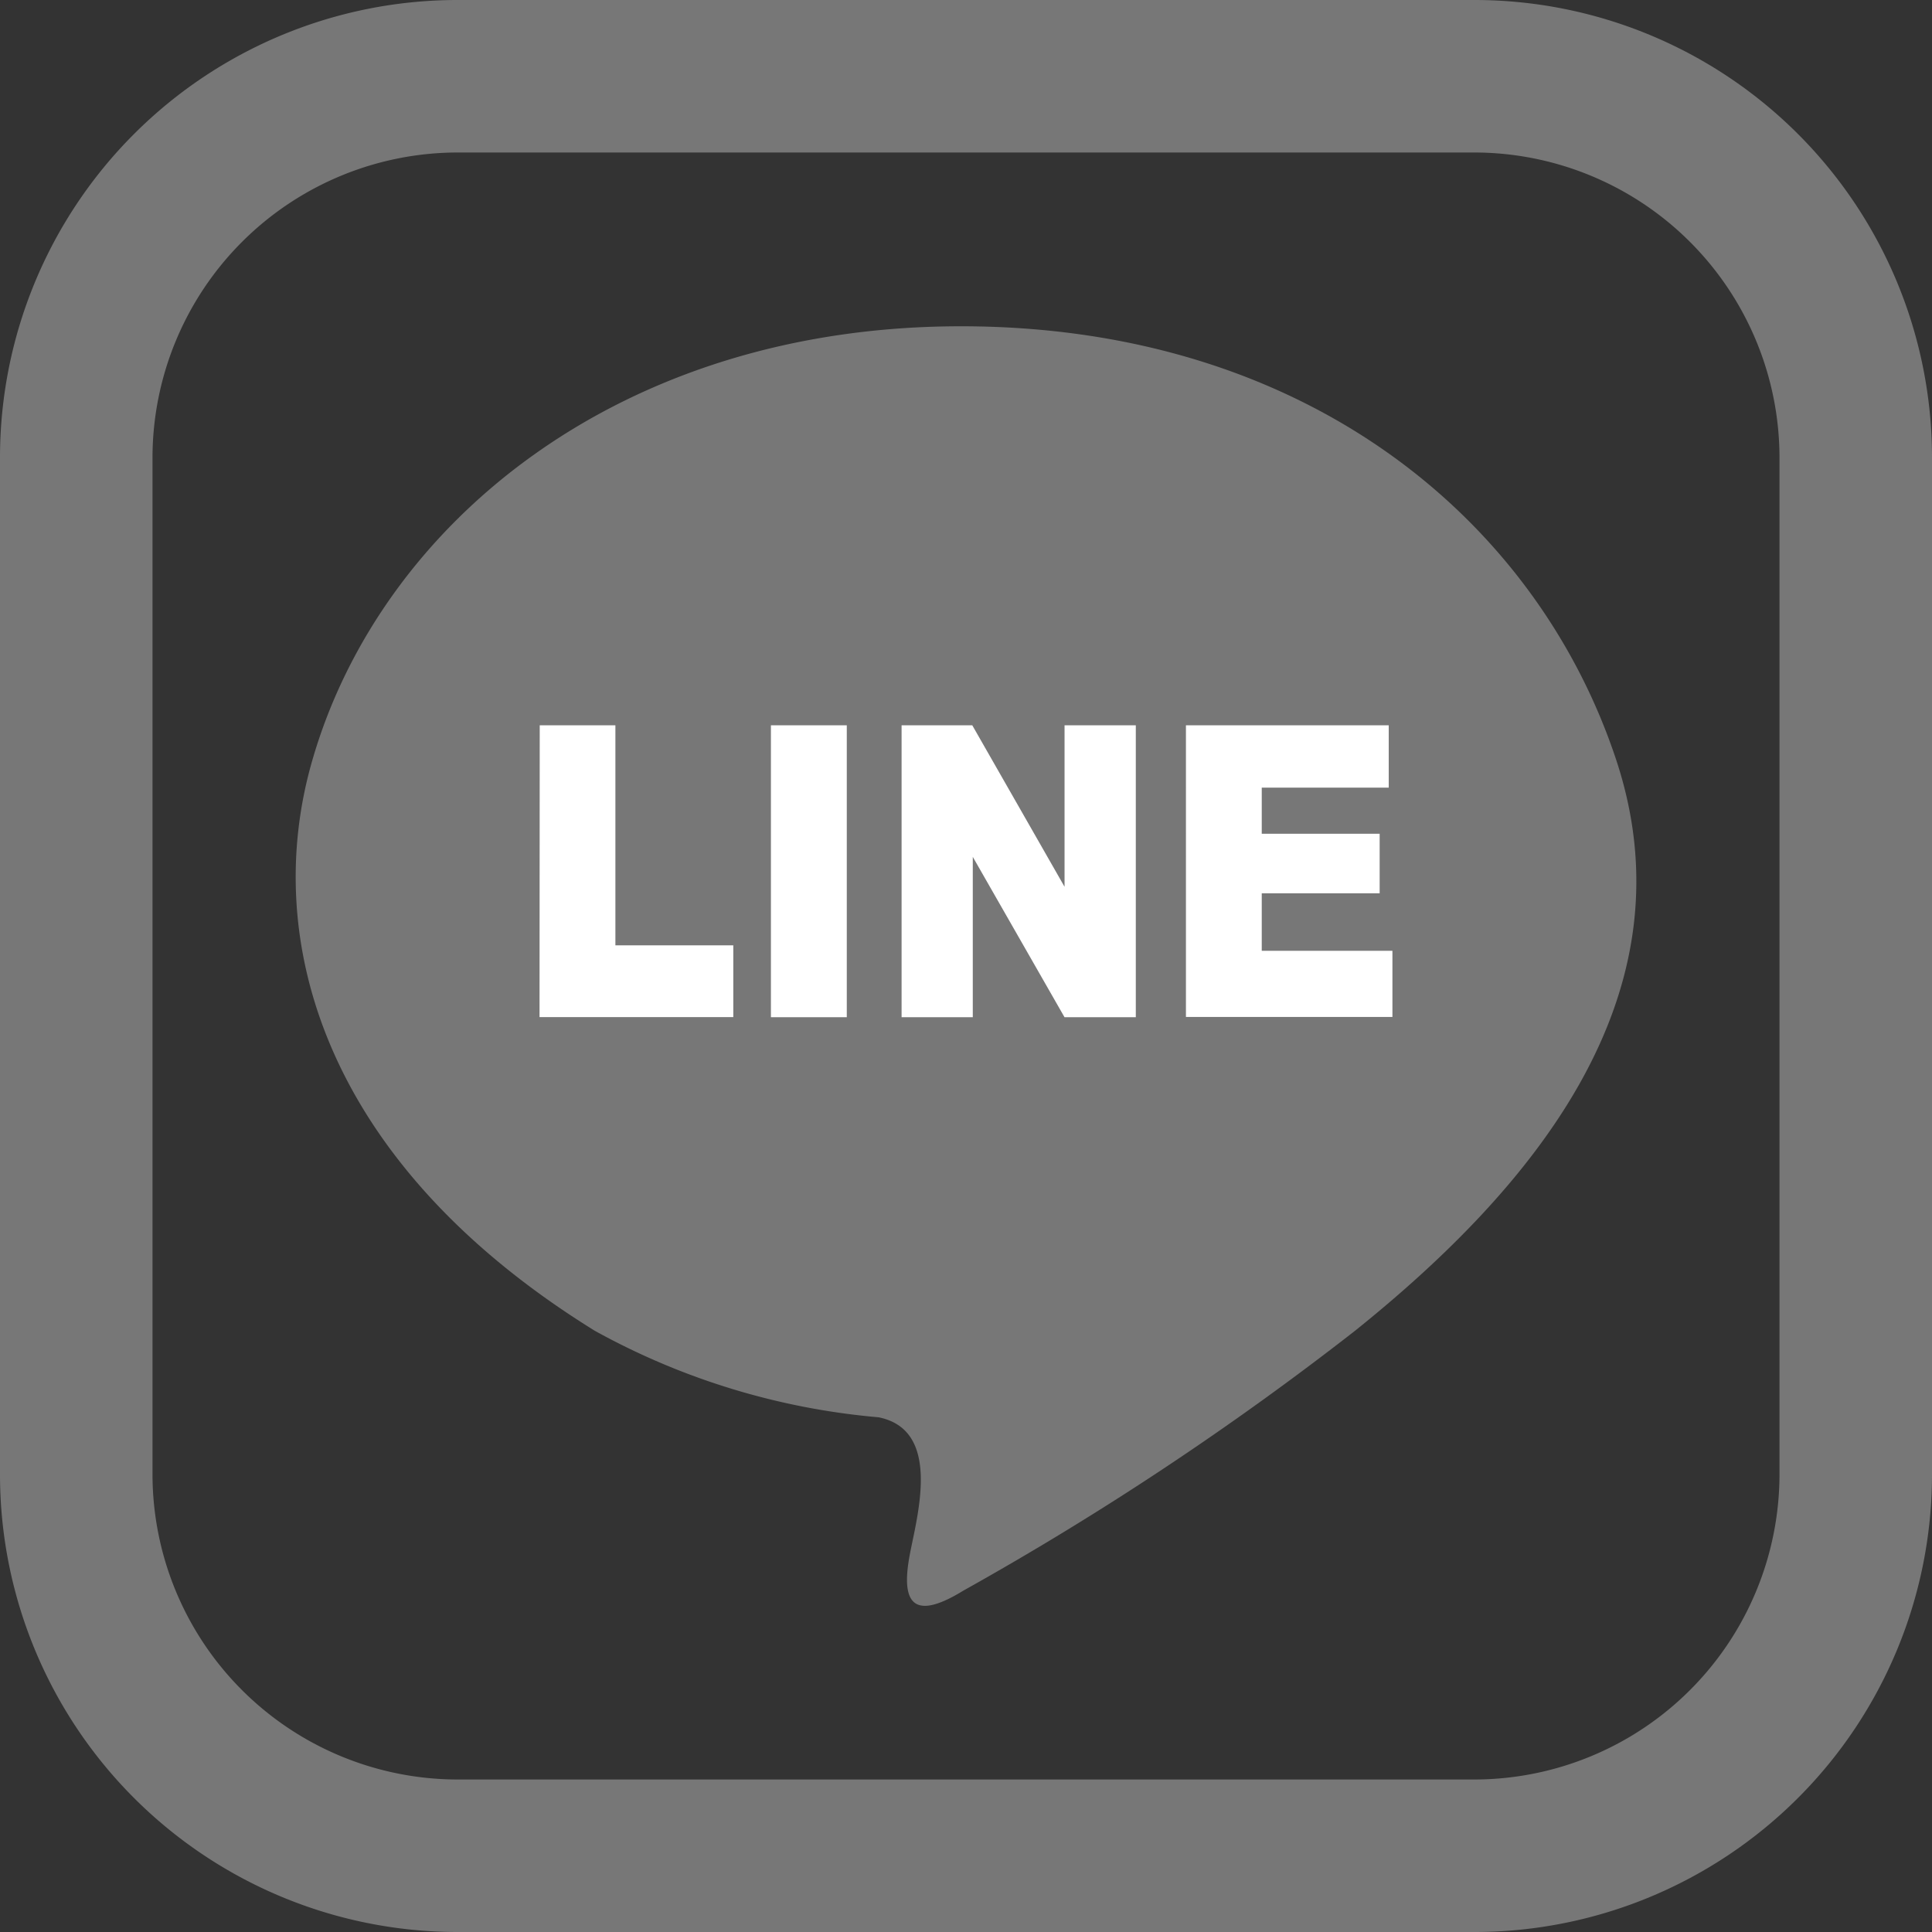
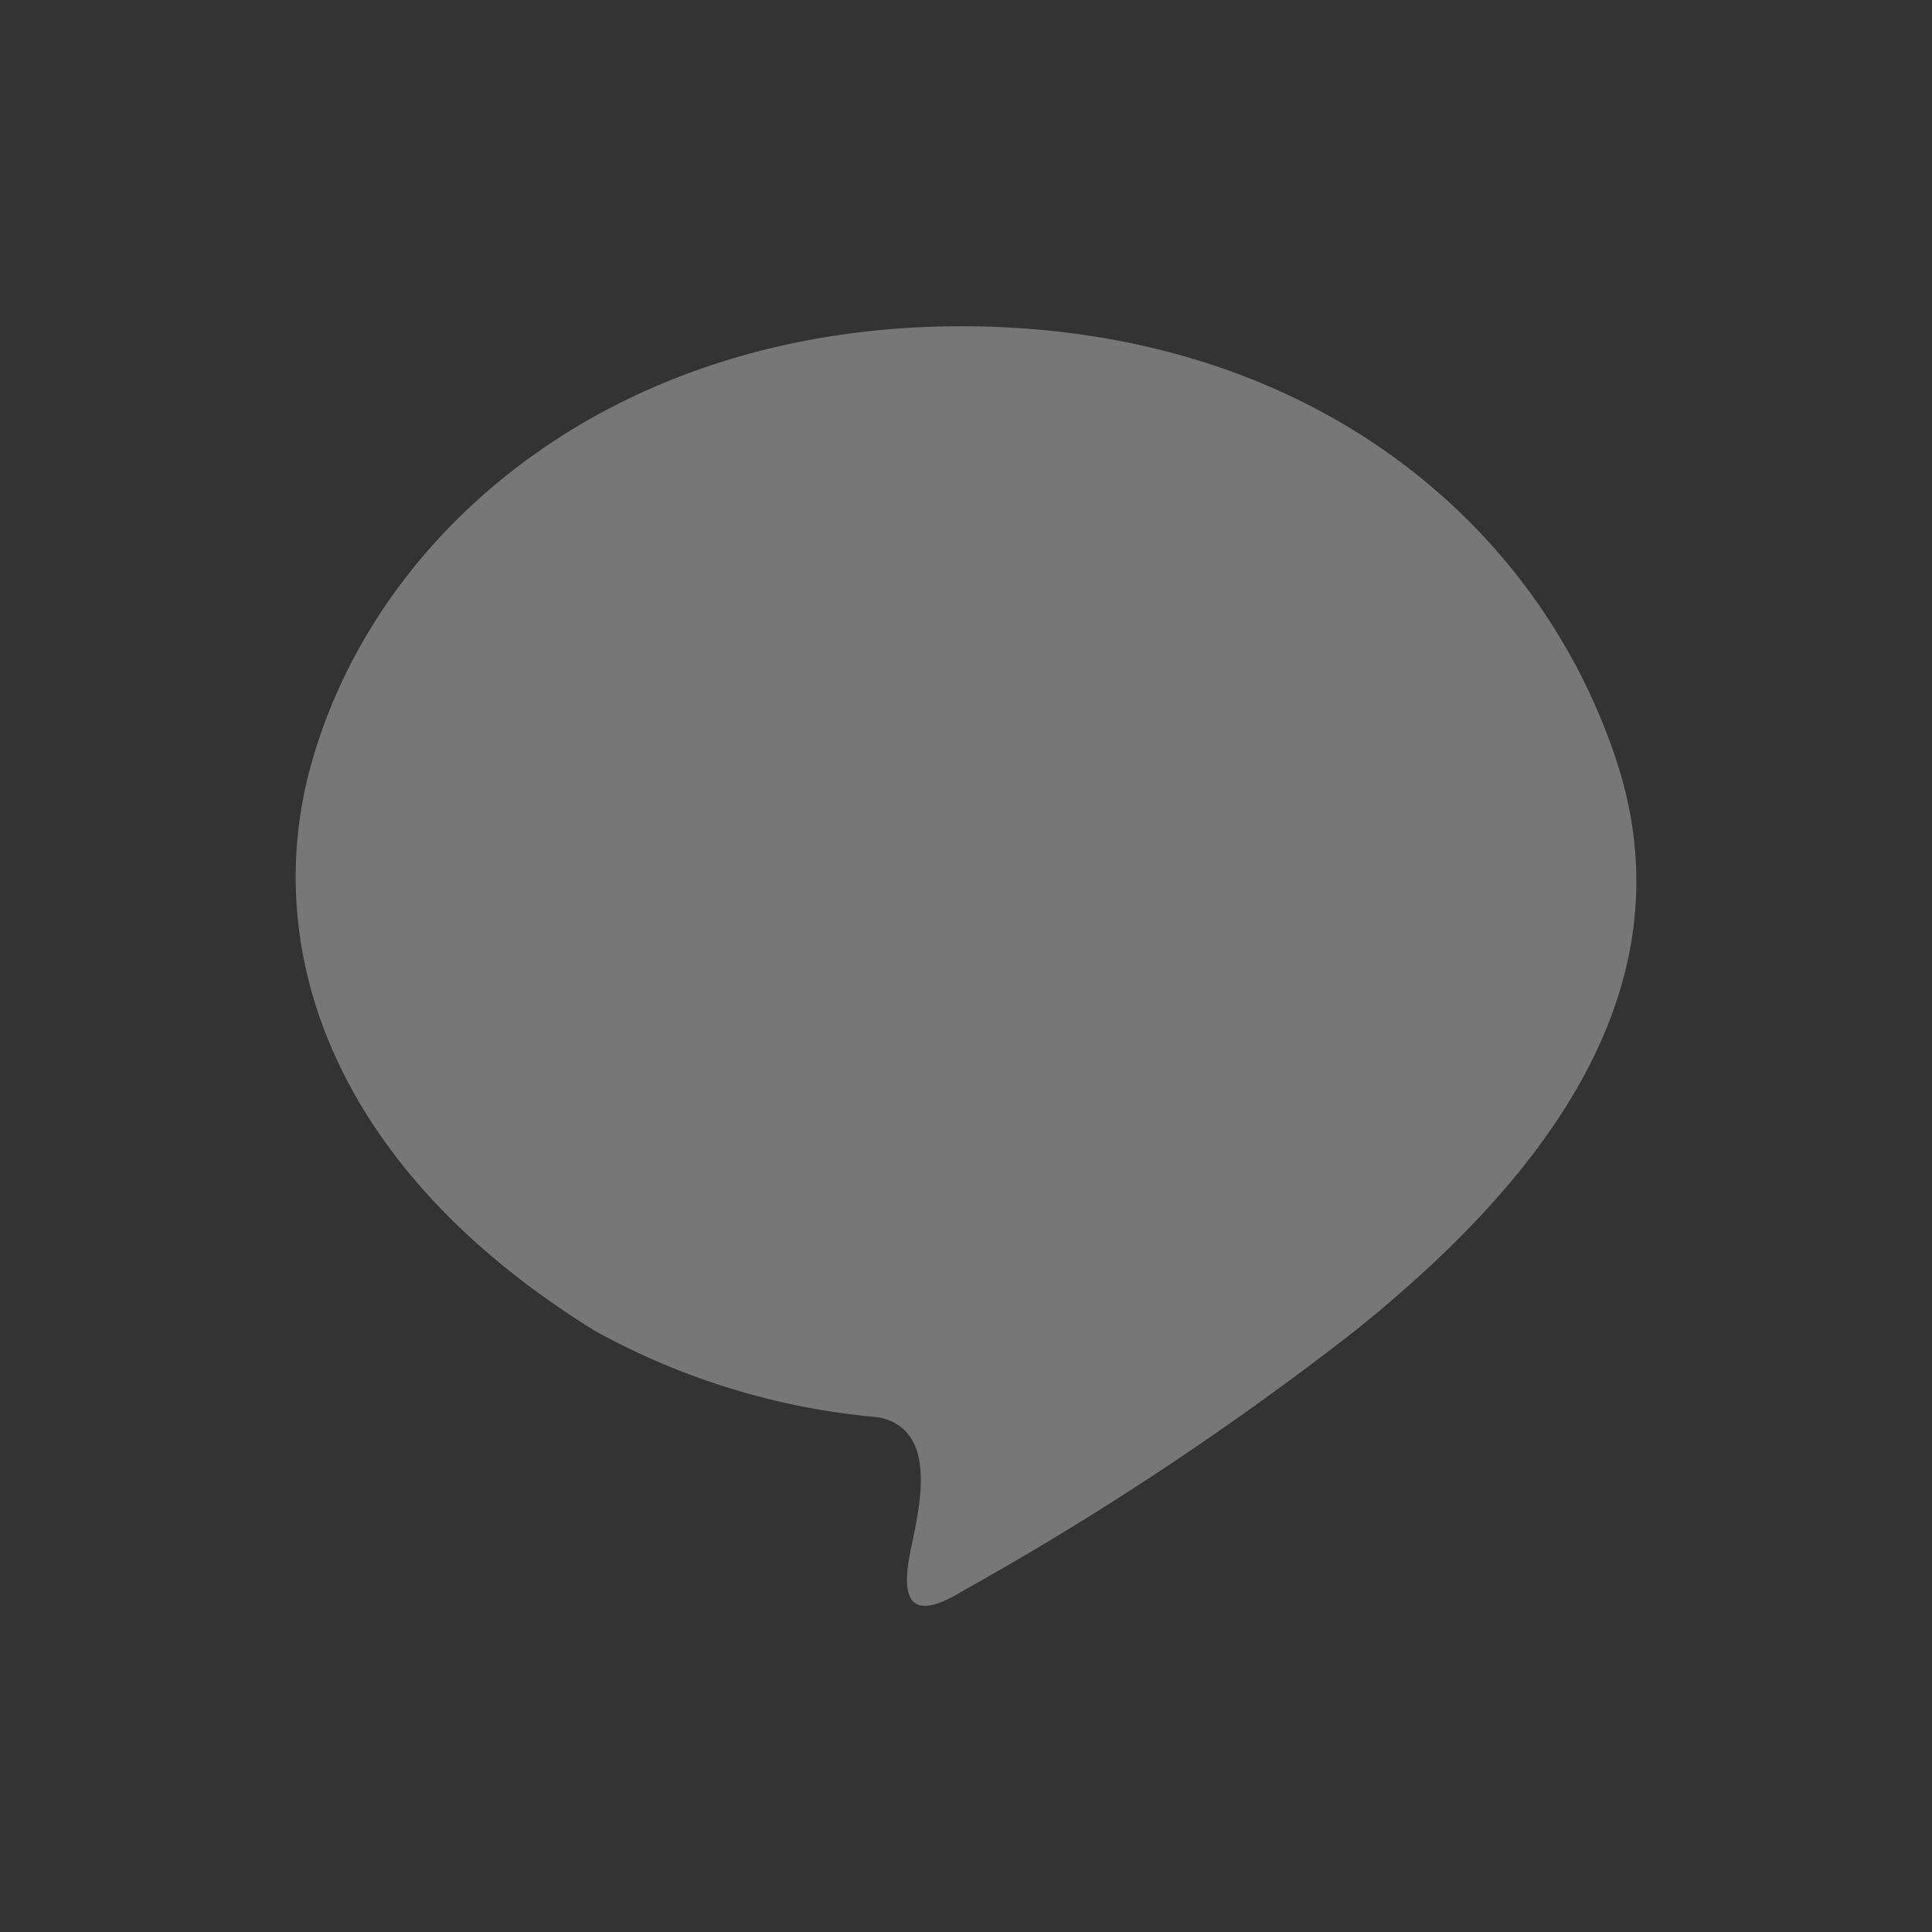
<svg xmlns="http://www.w3.org/2000/svg" id="FB" width="37.689" height="37.689" viewBox="0 0 37.689 37.689">
  <rect x="0" y="0" width="37.689" height="37.689" fill="#333333" stroke="none" />
-   <path id="長方形_365" data-name="長方形 365" d="M8.926,2.975A5.958,5.958,0,0,0,2.975,8.926V28.763a5.958,5.958,0,0,0,5.951,5.951H28.763a5.958,5.958,0,0,0,5.951-5.951V8.926a5.958,5.958,0,0,0-5.951-5.951H8.926M8.926,0H28.763a8.926,8.926,0,0,1,8.926,8.926V28.763a8.926,8.926,0,0,1-8.926,8.926H8.926A8.926,8.926,0,0,1,0,28.763V8.926A8.926,8.926,0,0,1,8.926,0Z" transform="translate(0 0)" fill="#777" />
  <g id="グループ_2489" data-name="グループ 2489" transform="translate(5.768 6.365)">
    <path id="パス_298" data-name="パス 298" d="M-4390.271,883.5c6.713.015,11.188,3.789,12.737,8.445s-1.7,8.428-5.091,11.151a60.011,60.011,0,0,1-7.646,5.072c-1.137.7-1.187.028-1.026-.774s.578-2.371-.623-2.611a13.92,13.92,0,0,1-5.534-1.687c-5.3-3.28-6.53-7.649-5.505-11.151C-4401.628,887.364-4396.985,883.484-4390.271,883.5Z" transform="translate(4403.29 -883.5)" fill="#777" />
-     <path id="パス_299" data-name="パス 299" d="M22.582,34.576h1.476v4.292h2.3v1.4h-3.78Zm4.51,0h1.48V40.27h-1.48Zm2.549,0H31.02l1.8,3.15v-3.15H34.21V40.27H32.819l-1.789-3.127V40.27H29.641Zm5.547,0h3.956v1.216H36.667v.9h2.3v1.161h-2.3v1.122h2.549v1.29H35.188Z" transform="translate(-17.821 -26.792)" fill="#fff" />
  </g>
</svg>